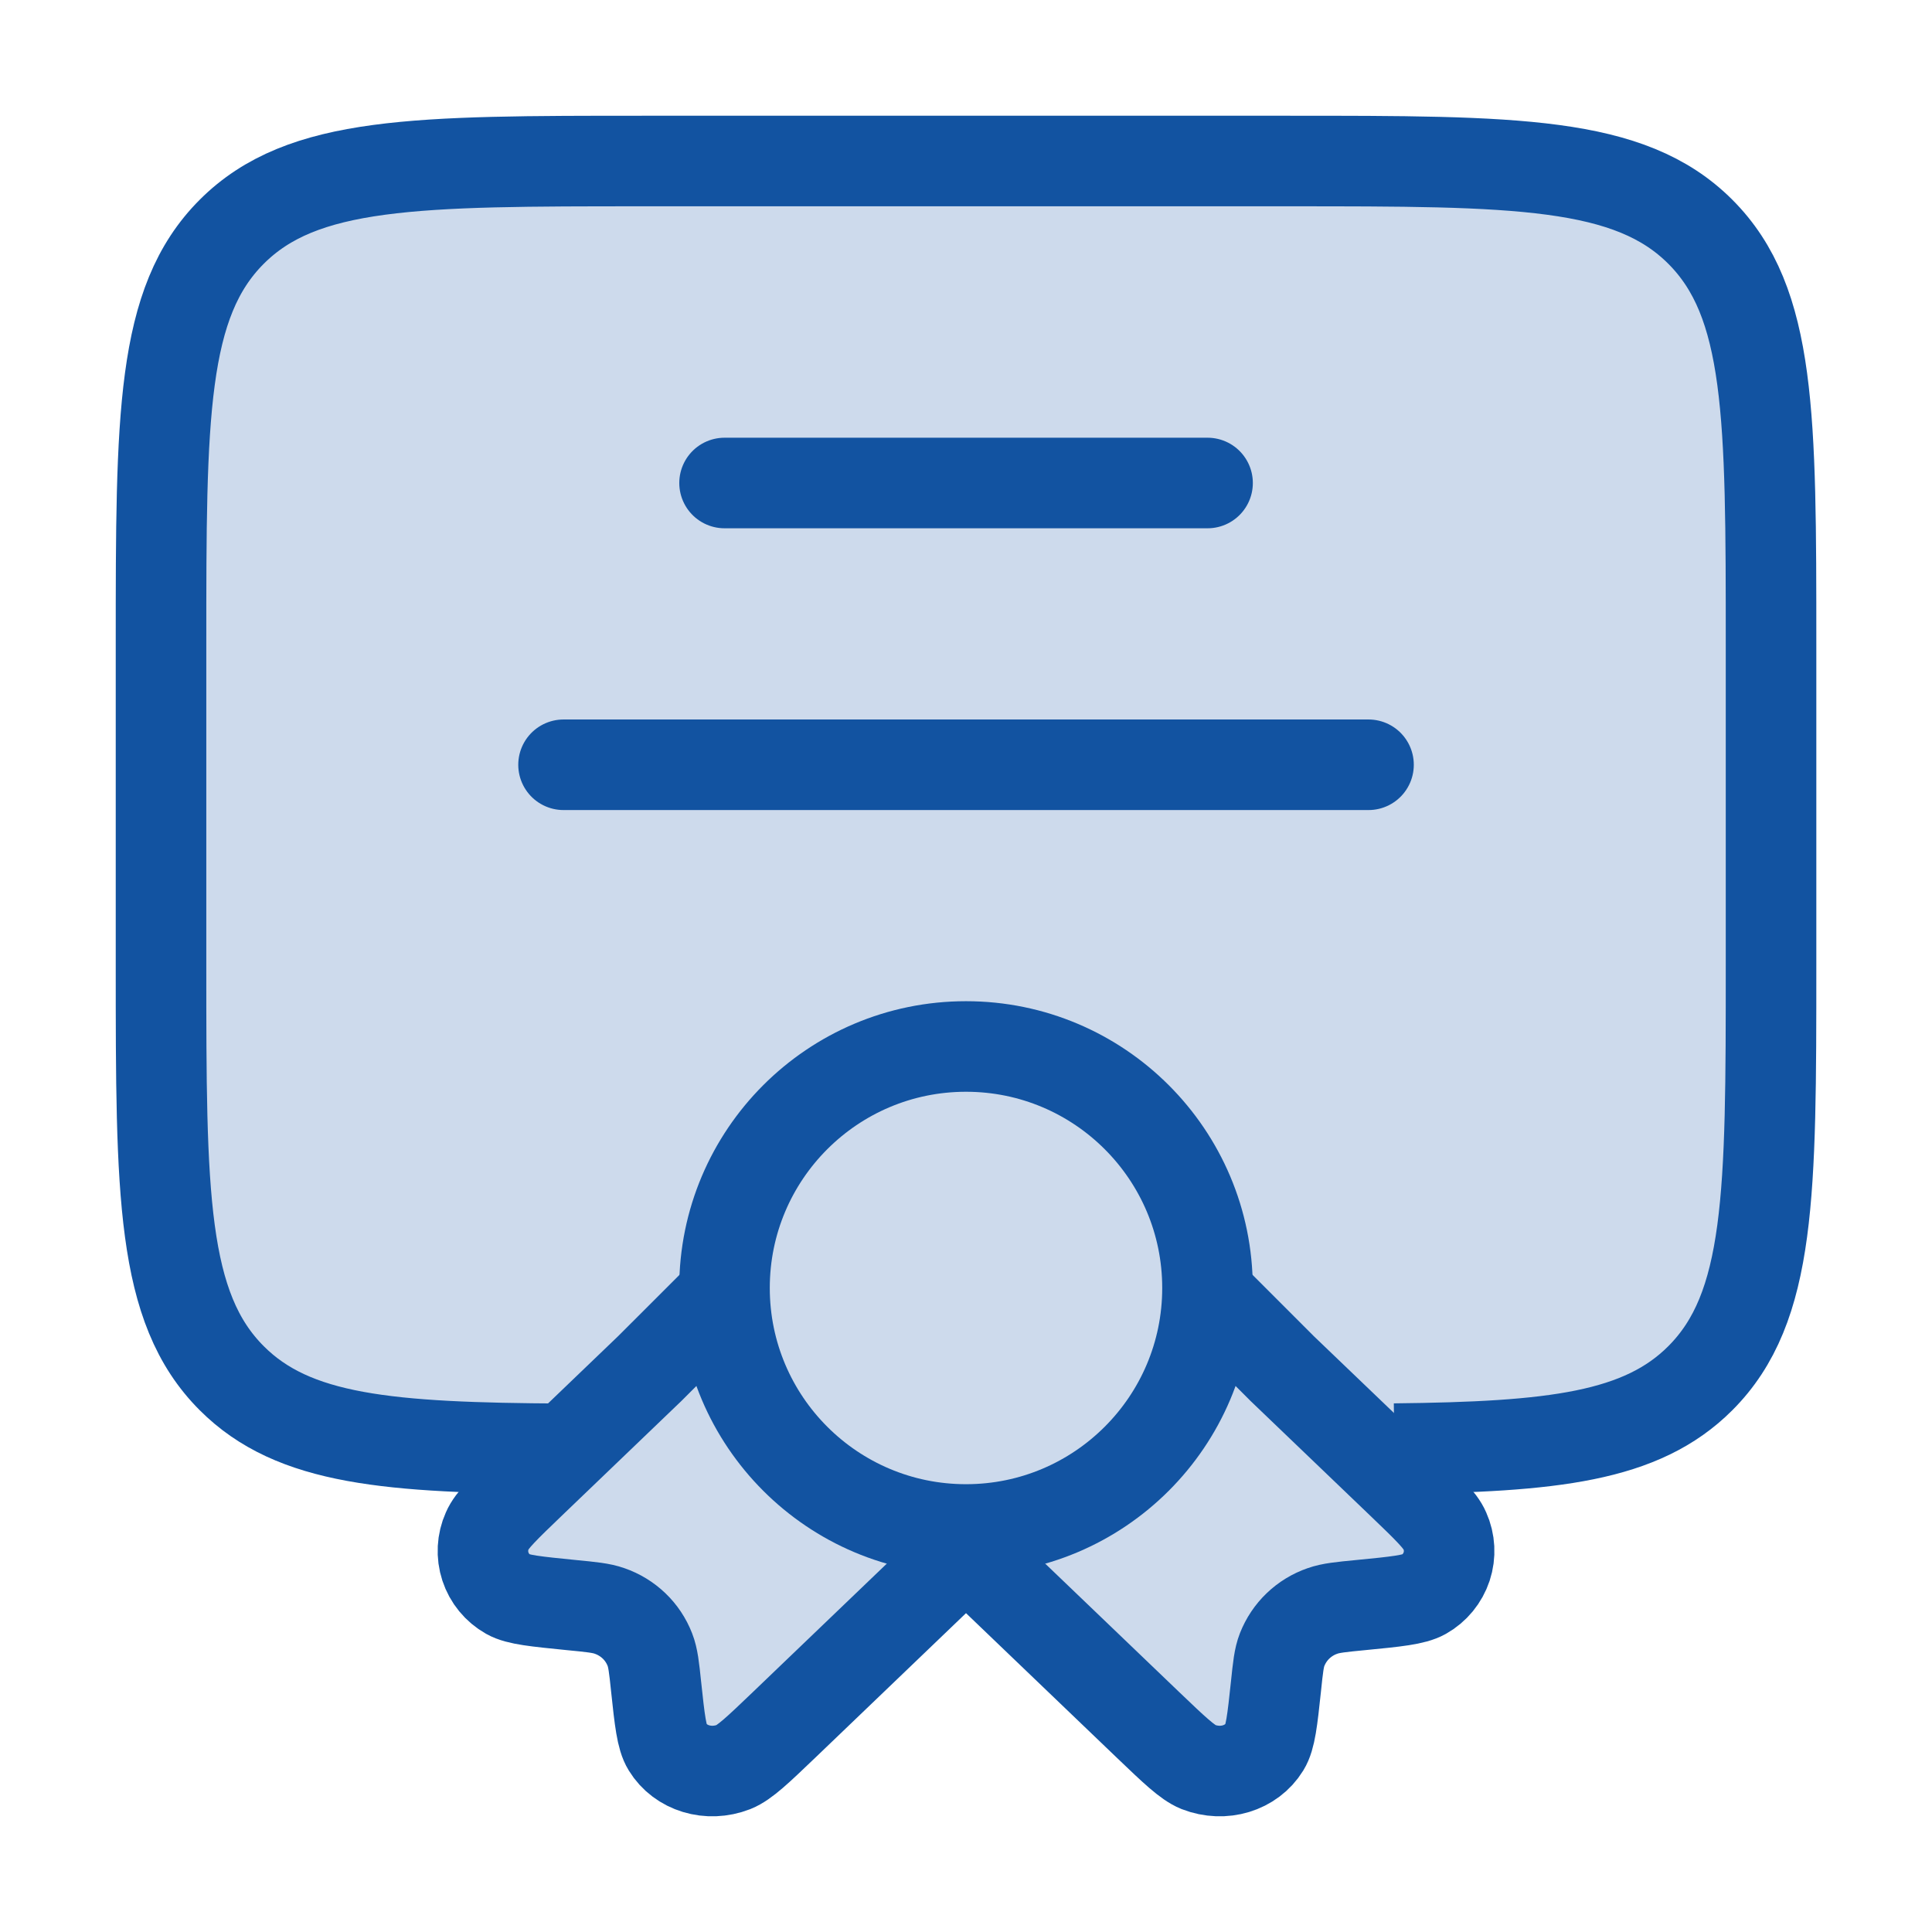
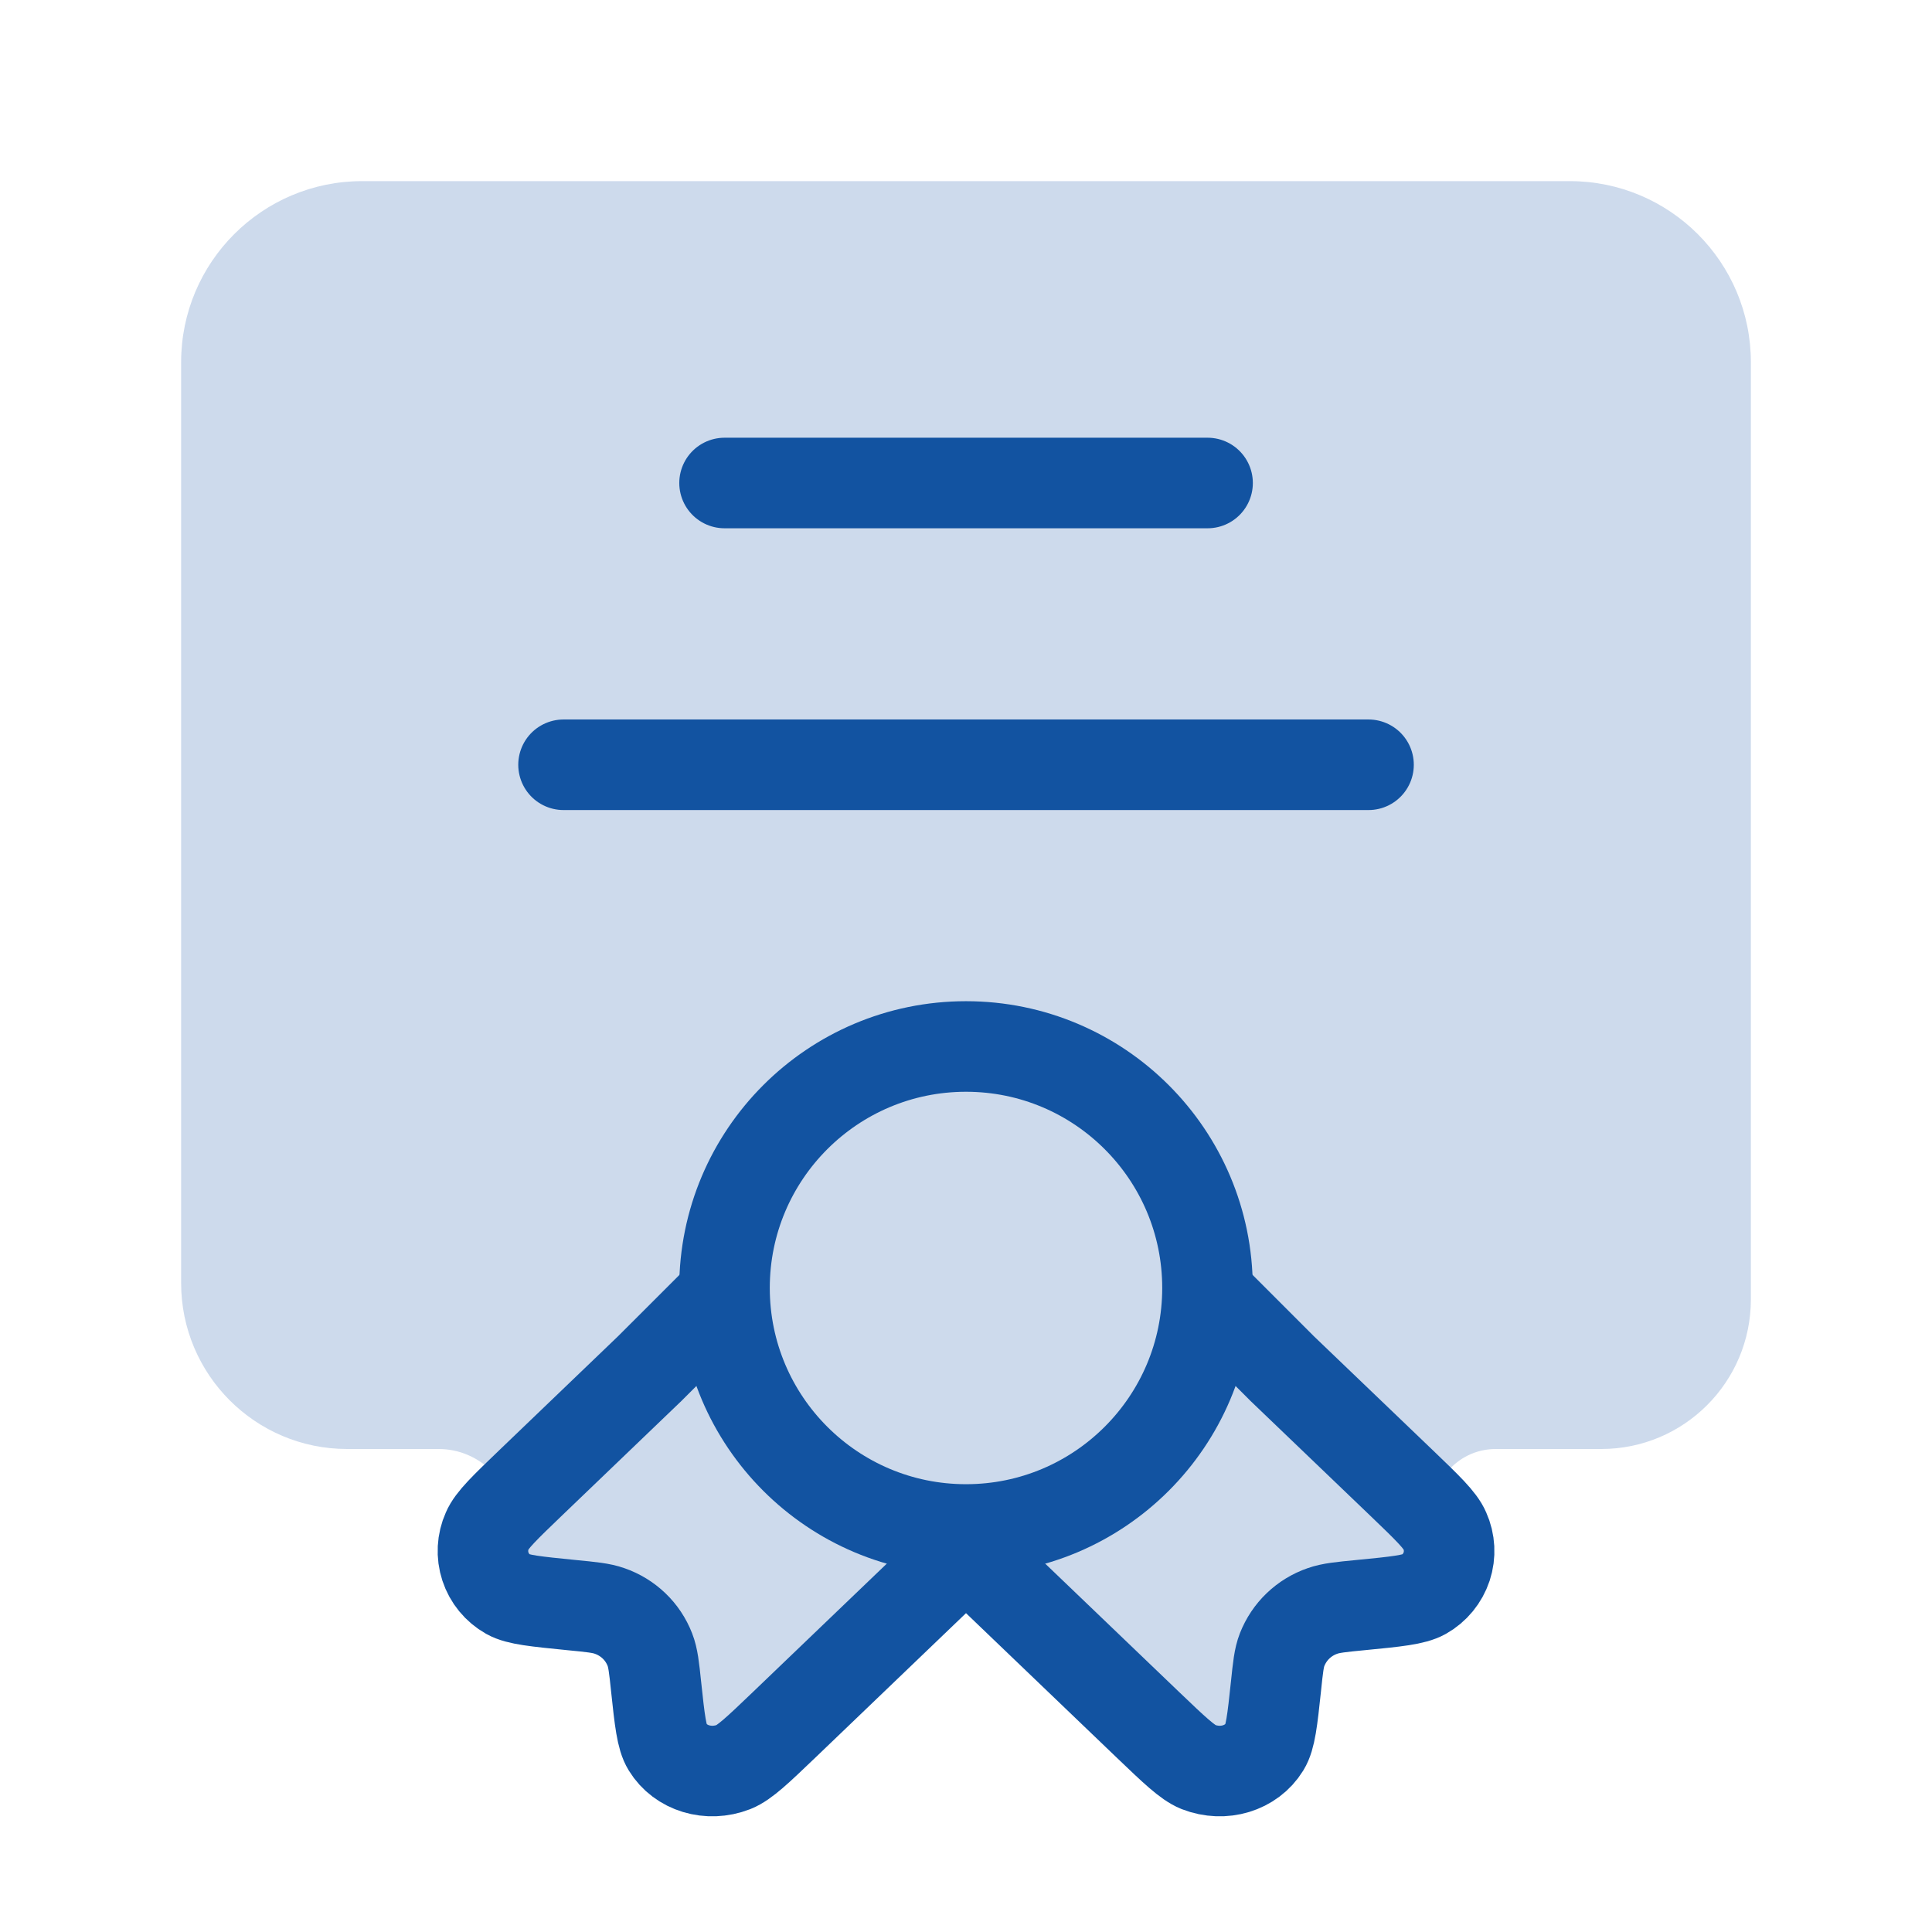
<svg xmlns="http://www.w3.org/2000/svg" width="32" height="32" viewBox="0 0 32 32" fill="none">
  <path d="M3 6C3 4.343 4.343 3 6 3H26C27.657 3 29 4.343 29 6V21.522C29 22.891 27.891 24 26.522 24H24.775C24.115 24 23.621 24.603 23.75 25.25V25.25C23.879 25.897 23.385 26.5 22.725 26.5H22.233C21.552 26.5 21 27.052 21 27.733V27.733C21 28.8 19.736 29.363 18.943 28.649L17.372 27.234C16.581 26.522 15.39 26.488 14.559 27.153L12.829 28.537C12.009 29.192 10.787 28.725 10.615 27.69V27.69C10.543 27.256 10.267 26.884 9.874 26.687L9.183 26.342C8.765 26.132 8.5 25.704 8.5 25.236V25.236C8.5 24.553 7.947 24 7.264 24H5.75C4.231 24 3 22.769 3 21.25V6Z" fill="#82A4CF" fill-opacity="0.4" />
  <path d="M16 25.333C18.209 25.333 20 23.542 20 21.333C20 19.124 18.209 17.333 16 17.333C13.791 17.333 12 19.124 12 21.333C12 23.542 13.791 25.333 16 25.333Z" stroke="#1253A1" stroke-width="1.5" />
  <path d="M12.151 21.28L10.764 22.666L8.794 24.556C8.362 24.971 8.146 25.177 8.071 25.353C7.987 25.54 7.976 25.752 8.04 25.947C8.104 26.142 8.239 26.306 8.418 26.407C8.58 26.498 8.875 26.526 9.462 26.585C9.792 26.617 9.959 26.633 10.098 26.683C10.248 26.735 10.386 26.819 10.501 26.929C10.617 27.04 10.706 27.174 10.764 27.323C10.816 27.456 10.834 27.614 10.867 27.933C10.927 28.496 10.958 28.777 11.054 28.933C11.272 29.289 11.735 29.429 12.152 29.267C12.335 29.193 12.551 28.986 12.983 28.573L16 25.68L19.018 28.573C19.45 28.986 19.666 29.193 19.848 29.267C20.266 29.429 20.728 29.289 20.947 28.933C21.043 28.777 21.074 28.496 21.134 27.933C21.167 27.614 21.184 27.456 21.236 27.323C21.295 27.174 21.384 27.04 21.5 26.929C21.615 26.819 21.752 26.735 21.903 26.683C22.043 26.633 22.208 26.617 22.539 26.585C23.126 26.528 23.42 26.498 23.583 26.407C23.762 26.306 23.896 26.142 23.961 25.947C24.025 25.752 24.014 25.54 23.93 25.353C23.855 25.177 23.639 24.971 23.207 24.556L21.235 22.666L20 21.43" stroke="#1253A1" stroke-width="1.5" />
-   <path d="M23.094 23.994C25.723 23.966 27.19 23.801 28.162 22.828C29.334 21.657 29.334 19.77 29.334 16V10.666C29.334 6.896 29.334 5.009 28.162 3.838C26.991 2.667 25.104 2.667 21.334 2.667H10.667C6.896 2.667 5.01 2.667 3.839 3.838C2.667 5.009 2.667 6.896 2.667 10.666V16C2.667 19.77 2.667 21.657 3.839 22.828C4.863 23.853 6.434 23.981 9.334 23.997" stroke="#1253A1" stroke-width="1.5" />
  <path d="M12.001 8H20.001M9.334 12.667H22.667" stroke="#1253A1" stroke-width="1.5" stroke-linecap="round" />
</svg>